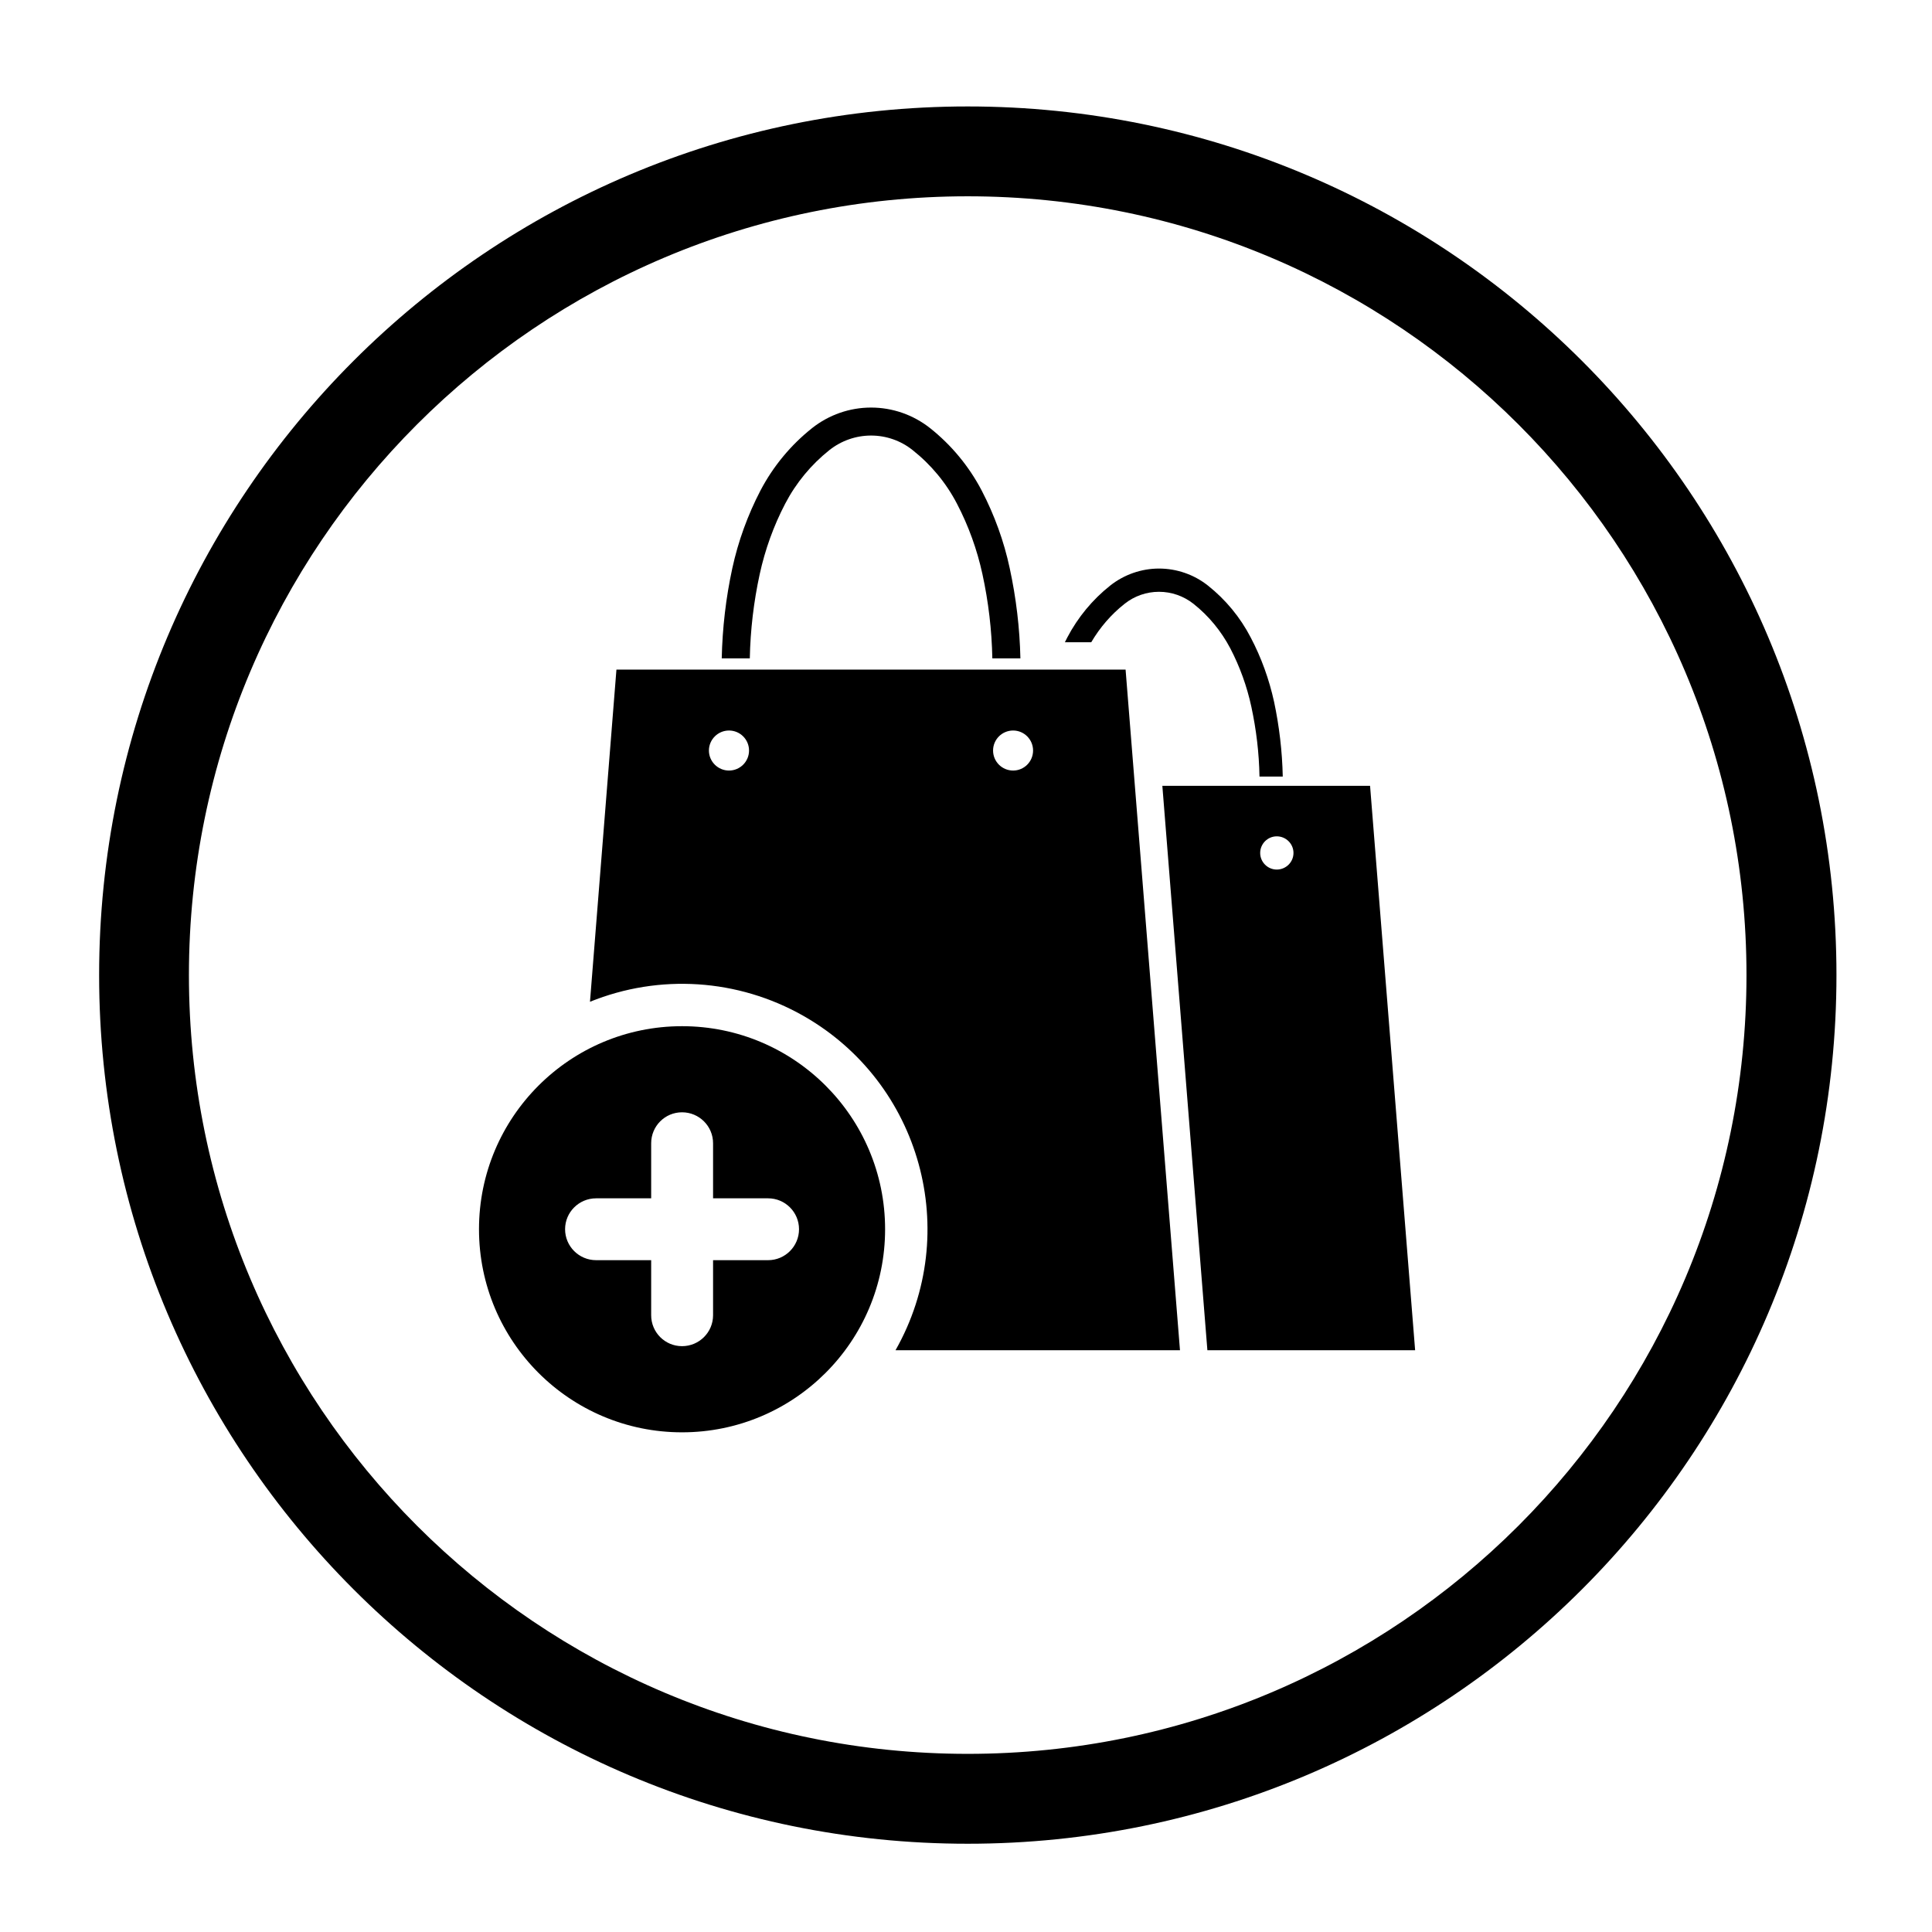
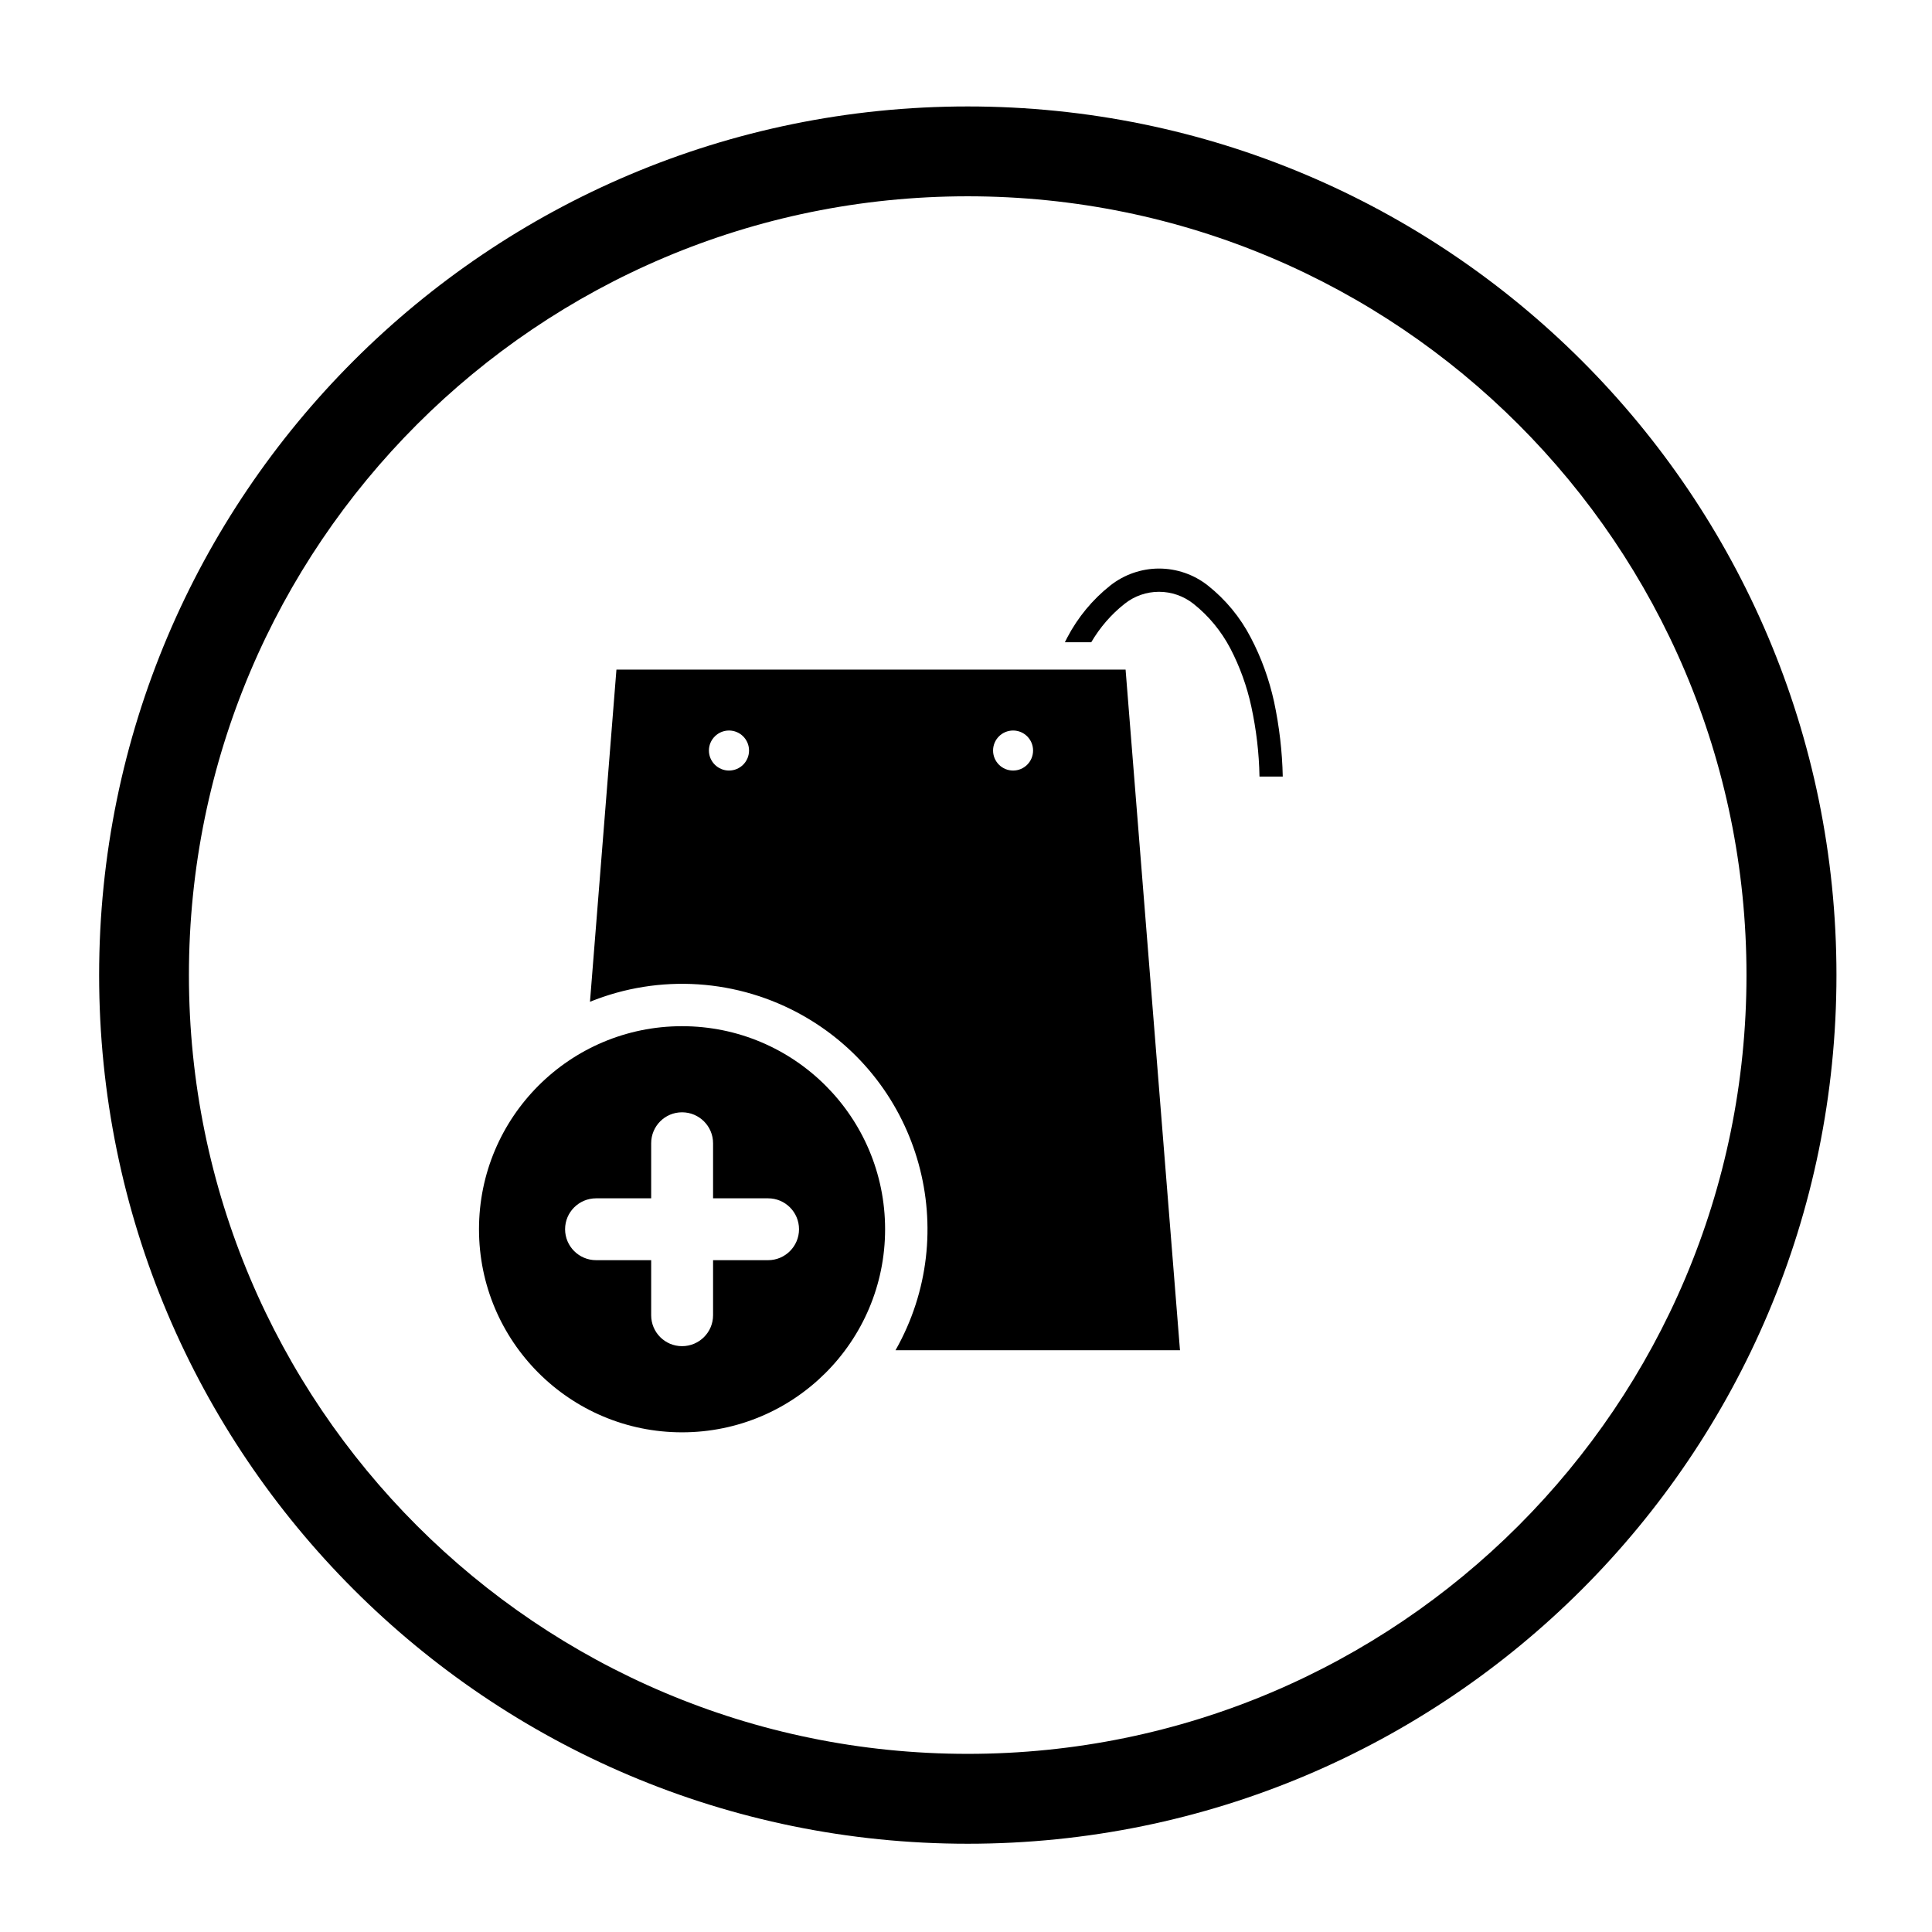
<svg xmlns="http://www.w3.org/2000/svg" fill="#000000" width="800px" height="800px" version="1.1" viewBox="144 144 512 512">
  <g>
    <path d="m300.35 409.48 7.012-88.031h134.93l14.414 180.38h-75.387c17.715-31.242 6.769-70.926-24.469-88.648-17.293-9.793-38.086-11.16-56.504-3.699zm42.152-66.582c0-2.934-2.379-5.305-5.316-5.305-2.906 0-5.316 2.371-5.316 5.305s2.41 5.305 5.316 5.305c2.938 0 5.316-2.375 5.316-5.305zm75.273 0c0-2.934-2.379-5.305-5.285-5.305-2.938 0-5.316 2.371-5.316 5.305s2.379 5.305 5.316 5.305c2.914 0 5.285-2.375 5.285-5.305z" />
-     <path d="m406.98 318.48c-0.145-7.512-1.031-14.988-2.625-22.328-1.414-6.5-3.68-12.785-6.762-18.688-2.871-5.508-6.879-10.344-11.766-14.203-3.113-2.481-6.984-3.836-10.984-3.836s-7.871 1.355-11.02 3.836c-4.852 3.859-8.855 8.695-11.73 14.203-3.078 5.898-5.344 12.188-6.762 18.688-1.594 7.34-2.481 14.816-2.625 22.328h-7.441c0.176-8.035 1.102-16.043 2.805-23.895 1.559-7.152 4.074-14.07 7.441-20.555 3.367-6.43 8.039-12.078 13.707-16.582 4.465-3.527 9.957-5.438 15.625-5.438 5.668 0 11.16 1.91 15.625 5.438 5.668 4.5 10.344 10.152 13.707 16.582 3.367 6.484 5.883 13.402 7.41 20.555 1.699 7.856 2.656 15.859 2.832 23.895z" />
-     <path d="m463.97 501.83-11.934-149.57h55.047l11.941 149.57zm22.816-131.79c0-2.422-1.984-4.402-4.43-4.402-2.41 0-4.394 1.977-4.394 4.402 0 2.43 1.988 4.402 4.394 4.402 2.445 0 4.43-1.973 4.43-4.402z" />
    <path d="m433.19 314.2h-6.984c0.211-0.422 0.43-0.852 0.637-1.266 2.805-5.332 6.66-10.016 11.375-13.754 3.68-2.91 8.258-4.508 12.93-4.508 4.715 0 9.281 1.594 12.965 4.508 4.711 3.738 8.574 8.422 11.336 13.754 2.832 5.375 4.887 11.113 6.195 17.051 1.379 6.508 2.16 13.141 2.301 19.809h-6.168c-0.105-6.227-0.848-12.426-2.16-18.516-1.164-5.394-3.043-10.602-5.594-15.496-2.414-4.559-5.707-8.574-9.742-11.77-2.625-2.066-5.812-3.18-9.141-3.18-3.293 0-6.519 1.113-9.105 3.18-3.57 2.812-6.543 6.273-8.844 10.188z" />
    <path d="m378.56 469.76c0 29.73-24.086 53.82-53.812 53.82-29.715 0-53.809-24.086-53.809-53.82 0-29.715 24.086-53.809 53.809-53.809s53.812 24.086 53.812 53.809zm-30.996 8.199c4.504 0 8.184-3.672 8.184-8.203 0-4.527-3.68-8.188-8.184-8.188h-14.594v-14.594c0-4.527-3.68-8.203-8.219-8.203-4.539 0-8.184 3.672-8.184 8.203v14.594h-14.594c-4.527 0-8.219 3.664-8.219 8.188 0 4.523 3.684 8.203 8.219 8.203h14.594v14.594c0 4.523 3.648 8.195 8.184 8.195s8.219-3.672 8.219-8.195v-14.594z" />
    <path d="m630.68 402.41c0 127.14-103.09 230.2-230.23 230.2-127.13 0-230.18-103.06-230.18-230.2 0-127.14 103.05-230.2 230.18-230.2 127.14 0 230.23 103.07 230.23 230.2zm-23.844 0c0-113.99-92.387-206.39-206.39-206.39-113.96 0-206.38 92.402-206.38 206.39 0 113.99 92.418 206.38 206.38 206.38 114 0.004 206.39-92.391 206.39-206.38z" />
  </g>
</svg>